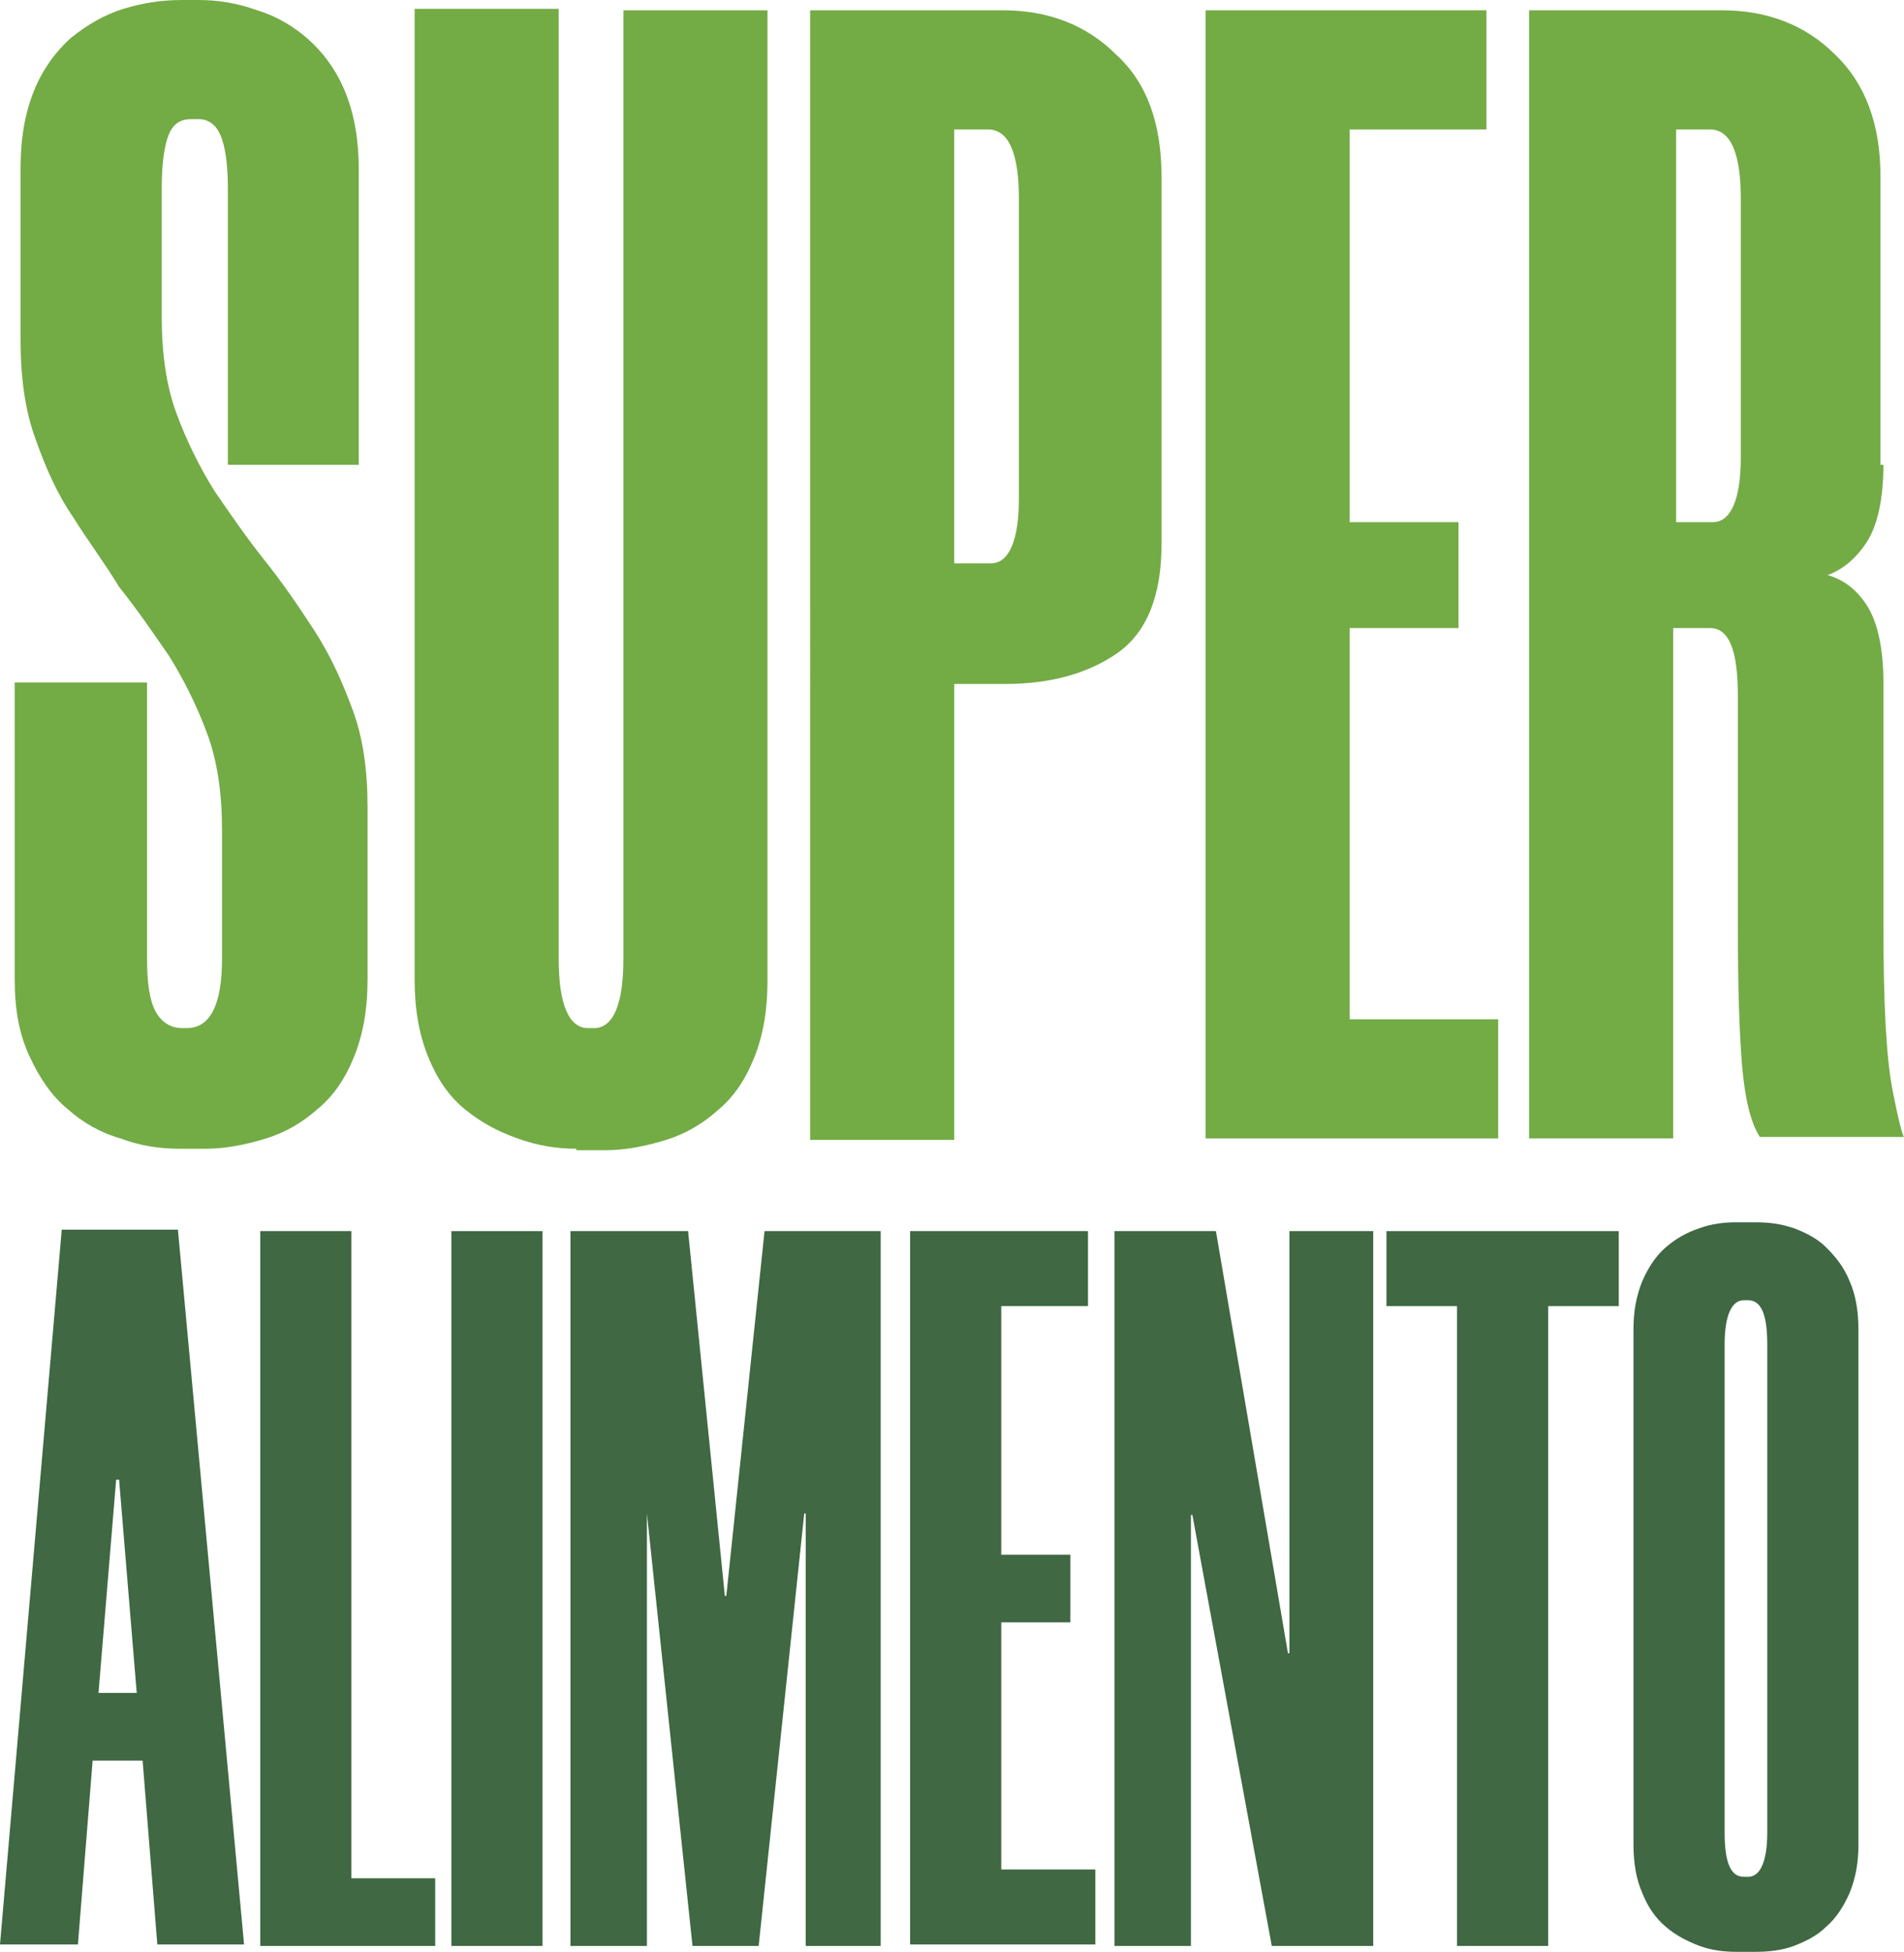
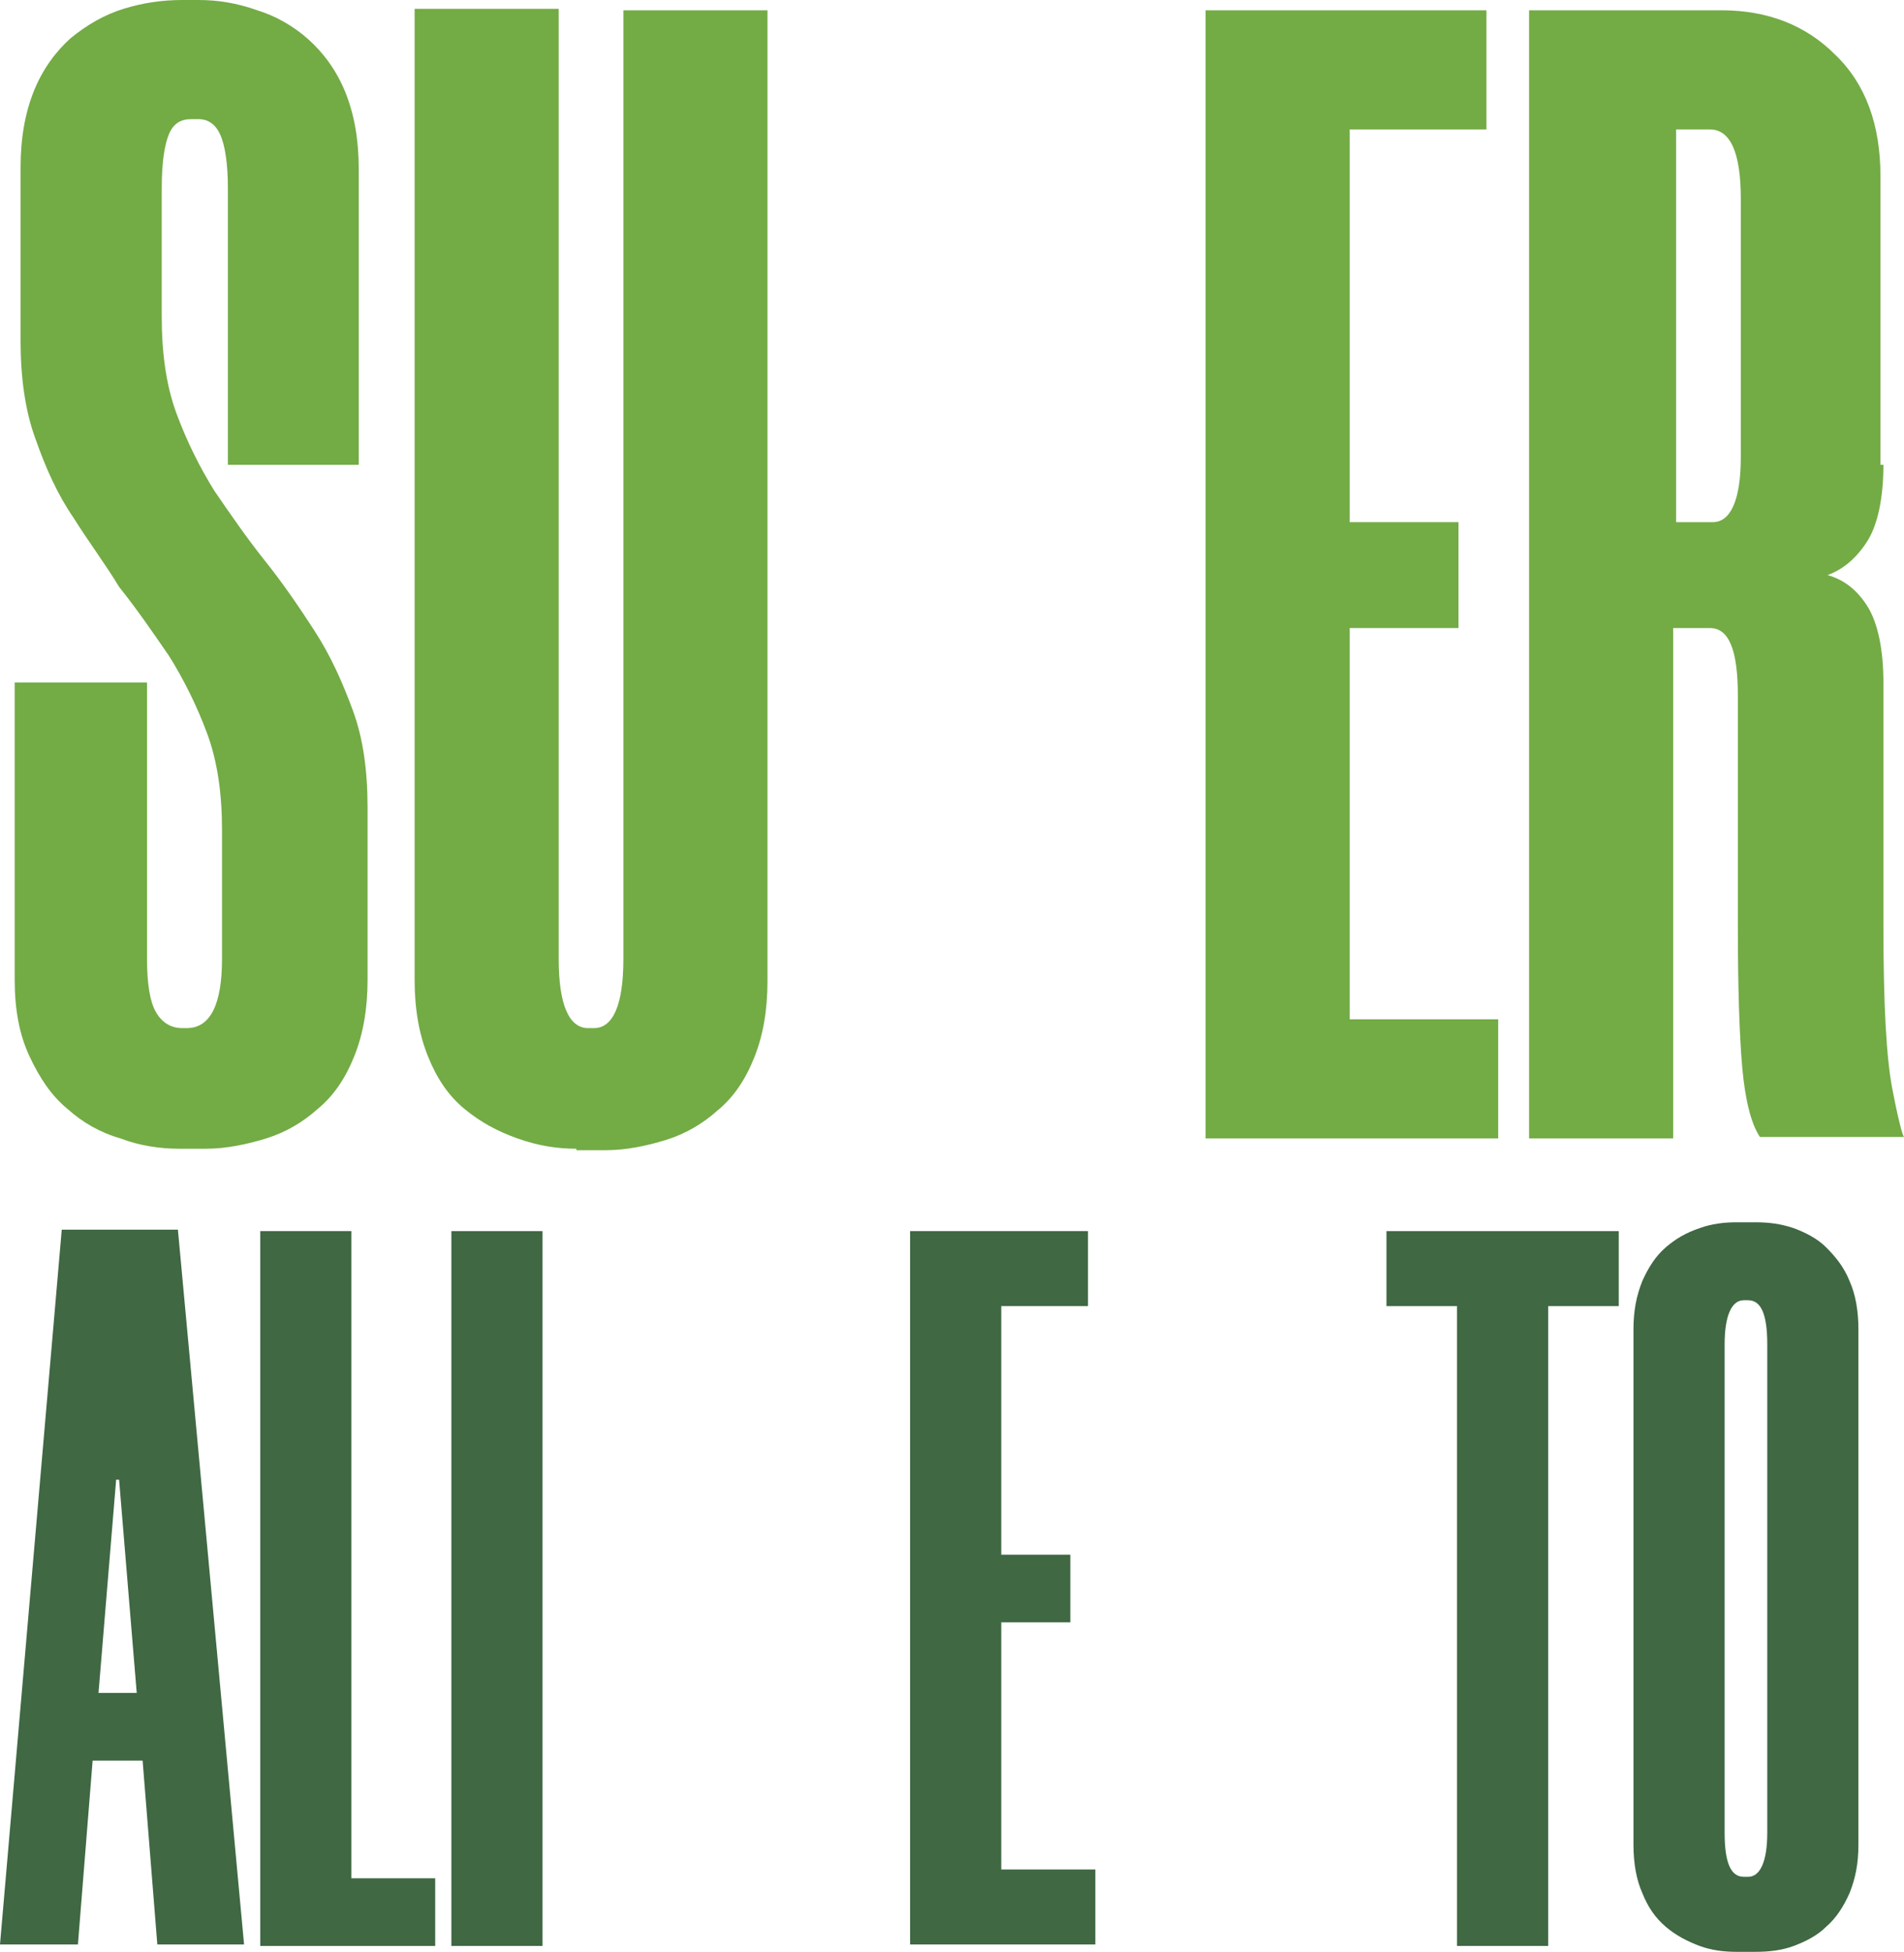
<svg xmlns="http://www.w3.org/2000/svg" id="Capa_1" x="0px" y="0px" viewBox="0 0 129.5 132.7" style="enable-background:new 0 0 129.5 132.7;" xml:space="preserve">
  <style type="text/css">	.st0{enable-background:new    ;}	.st1{fill:#73AB45;}	.st2{fill:#3F6843;}</style>
  <g class="st0">
    <path class="st1" d="M15.5,31.5V12.8c0-1.7-0.2-2.9-0.5-3.6c-0.3-0.7-0.8-1.1-1.5-1.1H13c-0.7,0-1.2,0.3-1.5,1   c-0.3,0.7-0.5,1.9-0.5,3.7v8.7c0,2.5,0.3,4.7,1,6.6c0.7,1.9,1.6,3.7,2.6,5.3c1.1,1.6,2.2,3.2,3.4,4.7c1.2,1.5,2.3,3.1,3.4,4.8   c1.1,1.7,1.9,3.5,2.6,5.4c0.7,1.9,1,4.1,1,6.6v11.7c0,2-0.3,3.7-0.9,5.2c-0.6,1.5-1.4,2.7-2.5,3.6c-1,0.9-2.2,1.6-3.5,2   s-2.7,0.7-4.1,0.7h-1.8c-1.3,0-2.7-0.2-4-0.7c-1.4-0.4-2.6-1.1-3.6-2c-1.1-0.9-1.9-2.1-2.6-3.6c-0.7-1.5-1-3.2-1-5.2V46.4h9v18.8   c0,1.7,0.2,2.9,0.6,3.6c0.4,0.7,1,1.1,1.8,1.1h0.3c1.6,0,2.4-1.6,2.4-4.7v-8.8c0-2.4-0.3-4.6-1-6.5c-0.7-1.9-1.6-3.7-2.6-5.3   c-1.1-1.6-2.2-3.2-3.4-4.7C7.2,38.4,6,36.8,5,35.2c-1.1-1.6-1.9-3.4-2.6-5.4c-0.7-1.9-1-4.2-1-6.6V11.4c0-2,0.3-3.7,0.9-5.2   c0.6-1.5,1.5-2.7,2.5-3.6c1.1-0.9,2.3-1.6,3.6-2S11,0,12.4,0h1.1c1.3,0,2.6,0.2,4,0.7c1.3,0.4,2.5,1.1,3.5,2c1,0.9,1.9,2.1,2.5,3.6   c0.6,1.5,0.9,3.2,0.9,5.2v20.1H15.5z" />
    <path class="st1" d="M39.2,78.1c-1.3,0-2.6-0.2-4-0.7s-2.5-1.1-3.6-2c-1.1-0.9-1.9-2.1-2.5-3.6c-0.6-1.5-0.9-3.2-0.9-5.2v-66H38   v64.6c0,3.1,0.7,4.7,2,4.7h0.4c1.3,0,2-1.6,2-4.7V0.7h9.8v66c0,2-0.3,3.7-0.9,5.2c-0.6,1.5-1.4,2.7-2.5,3.6c-1,0.9-2.2,1.6-3.5,2   c-1.3,0.4-2.7,0.7-4.1,0.7H39.2z" />
-     <path class="st1" d="M68.2,0.7c3.1,0,5.7,1,7.7,3C78,5.6,79,8.4,79,12v25c0,3.5-1,6-3,7.4c-2,1.4-4.6,2.1-7.6,2.1h-3.5v31h-9.8V0.7   H68.2z M69.3,13.5c0-3.1-0.7-4.7-2.1-4.7h-2.3v29.5h2.5c1.2,0,1.9-1.5,1.9-4.4V13.5z" />
    <path class="st1" d="M91.8,8.8v26.7h7.4v7.2h-7.4v26.6h10.1v8.1H82V0.7h19.1v8.1H91.8z" />
    <path class="st1" d="M128.1,31.6c0,2.3-0.4,4.1-1.1,5.2c-0.7,1.1-1.6,1.9-2.7,2.3c1.1,0.3,2,1,2.7,2.1c0.7,1.1,1.1,2.9,1.1,5.2V63   c0,5.3,0.2,8.9,0.6,11c0.4,2.1,0.7,3.2,0.8,3.3h-9.8c-0.6-0.9-1-2.5-1.2-4.7c-0.2-2.3-0.3-5.5-0.3-9.7V47.3c0-3.1-0.6-4.6-1.9-4.6   h-2.5v34.7h-9.8V0.7h13.1c3.1,0,5.7,1,7.7,3c2.1,2,3.1,4.8,3.1,8.3V31.6z M116.5,35.5c1.2,0,1.9-1.5,1.9-4.4V13.5   c0-3.1-0.7-4.7-2.1-4.7h-2.3v26.7H116.5z" />
  </g>
  <g class="st0">
    <path class="st2" d="M9.7,119.7H6.3l-1,12.5H0l4.2-48.6h7.9l4.5,48.6h-5.9L9.7,119.7z M6.7,115.1h2.6l-1.2-14.5H7.9L6.7,115.1z" />
    <path class="st2" d="M23.9,83.7v44h5.7v4.6H17.7V83.7H23.9z" />
    <path class="st2" d="M36.9,83.7v48.6h-6.2V83.7H36.9z" />
-     <path class="st2" d="M59.9,83.7v48.6h-5.1v-29.4h-0.1l-3.1,29.4h-4.5l-3.1-29.4H44v29.4h-5.2V83.7h8l2.5,24.8h0.1l2.6-24.8H59.9z" />
    <path class="st2" d="M68.1,88.8v16.9h4.7v4.6h-4.7v16.8h6.4v5.1H61.9V83.7H74v5.1H68.1z" />
-     <path class="st2" d="M86.5,132.3l-5.4-29.3h-0.1v29.3h-5.2V83.7h6.9l4.9,28.7h0.1V83.7h5.7v48.6H86.5z" />
    <path class="st2" d="M110.1,88.8h-4.8v43.5h-6.2V88.8h-4.8v-5.1h15.8V88.8z" />
    <path class="st2" d="M118.1,132.7c-0.8,0-1.7-0.1-2.5-0.4c-0.8-0.3-1.6-0.7-2.3-1.3c-0.7-0.6-1.2-1.3-1.6-2.3   c-0.4-0.9-0.6-2-0.6-3.3v-35c0-1.3,0.2-2.3,0.6-3.3c0.4-0.9,0.9-1.7,1.6-2.3c0.7-0.6,1.4-1,2.3-1.3c0.8-0.3,1.7-0.4,2.5-0.4h1.3   c0.9,0,1.7,0.1,2.6,0.4c0.8,0.3,1.6,0.7,2.2,1.3c0.6,0.6,1.2,1.3,1.6,2.3c0.4,0.9,0.6,2,0.6,3.3v35c0,1.3-0.2,2.3-0.6,3.3   c-0.4,0.9-0.9,1.7-1.6,2.3c-0.6,0.6-1.4,1-2.2,1.3c-0.8,0.3-1.7,0.4-2.6,0.4H118.1z M118.6,88.4c-0.8,0-1.3,1-1.3,3v33.2   c0,2,0.4,3,1.3,3h0.3c0.8,0,1.3-1,1.3-3V91.4c0-2-0.4-3-1.3-3H118.6z" />
  </g>
</svg>